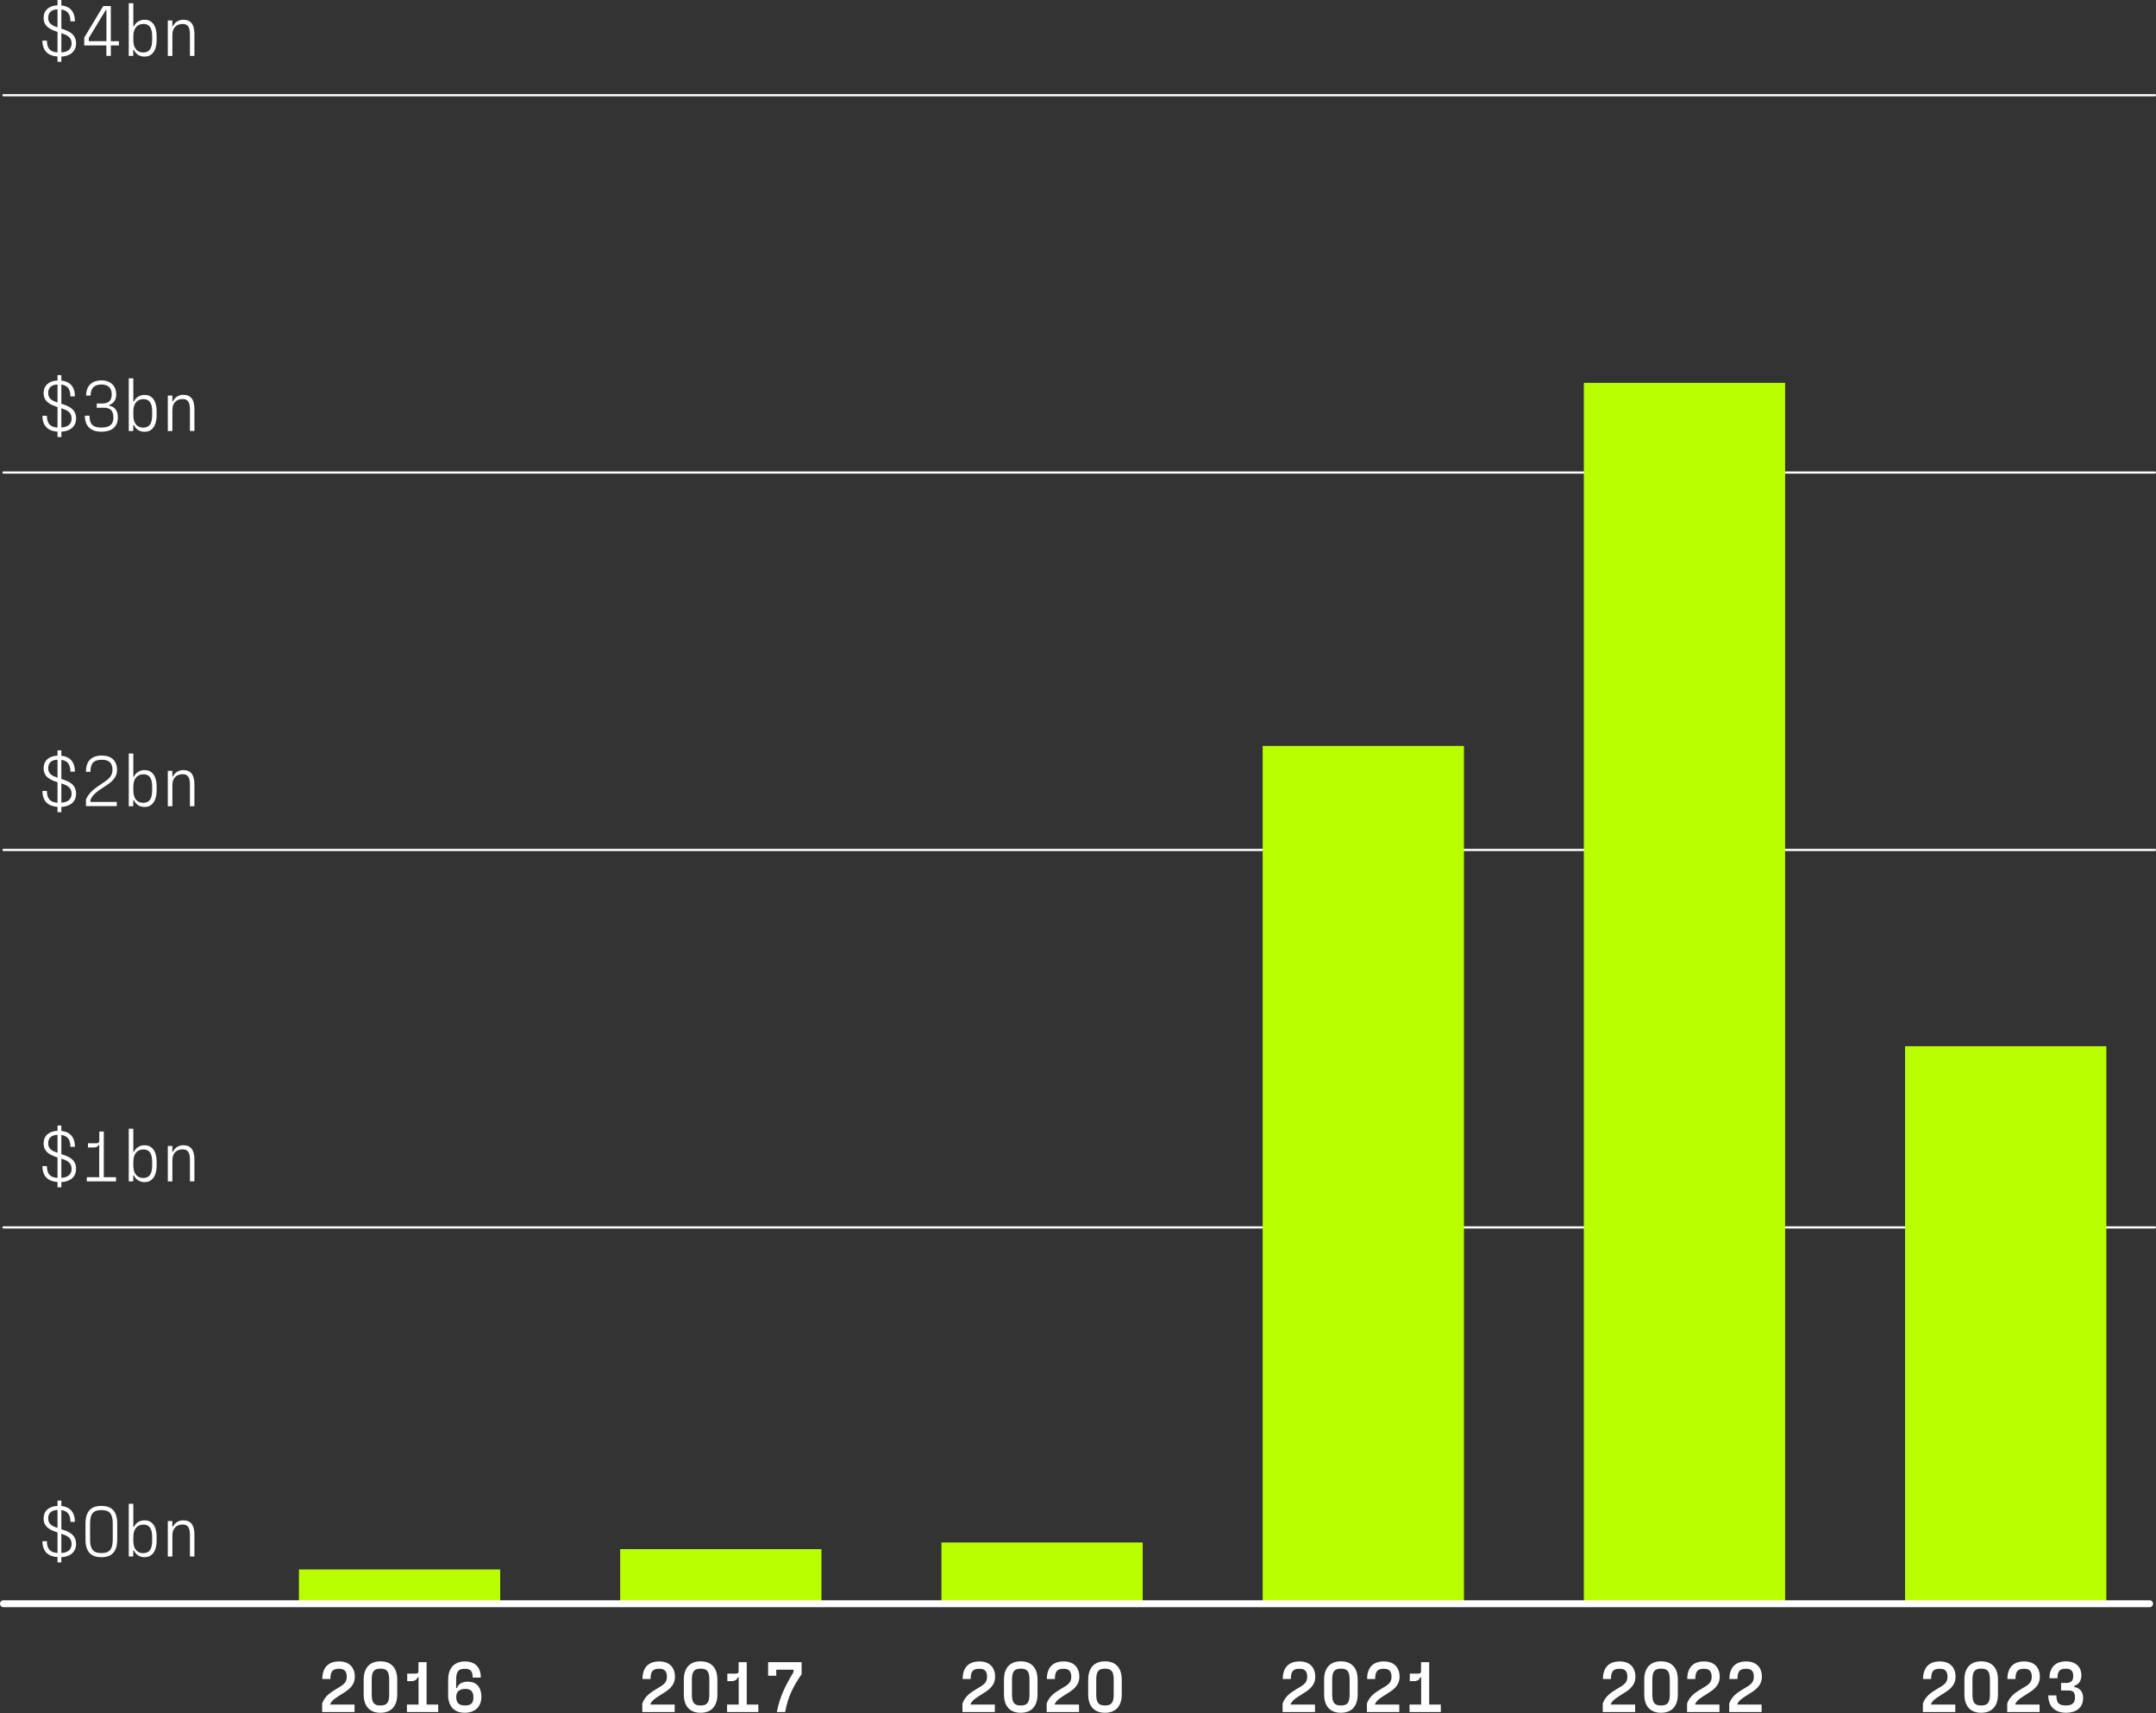
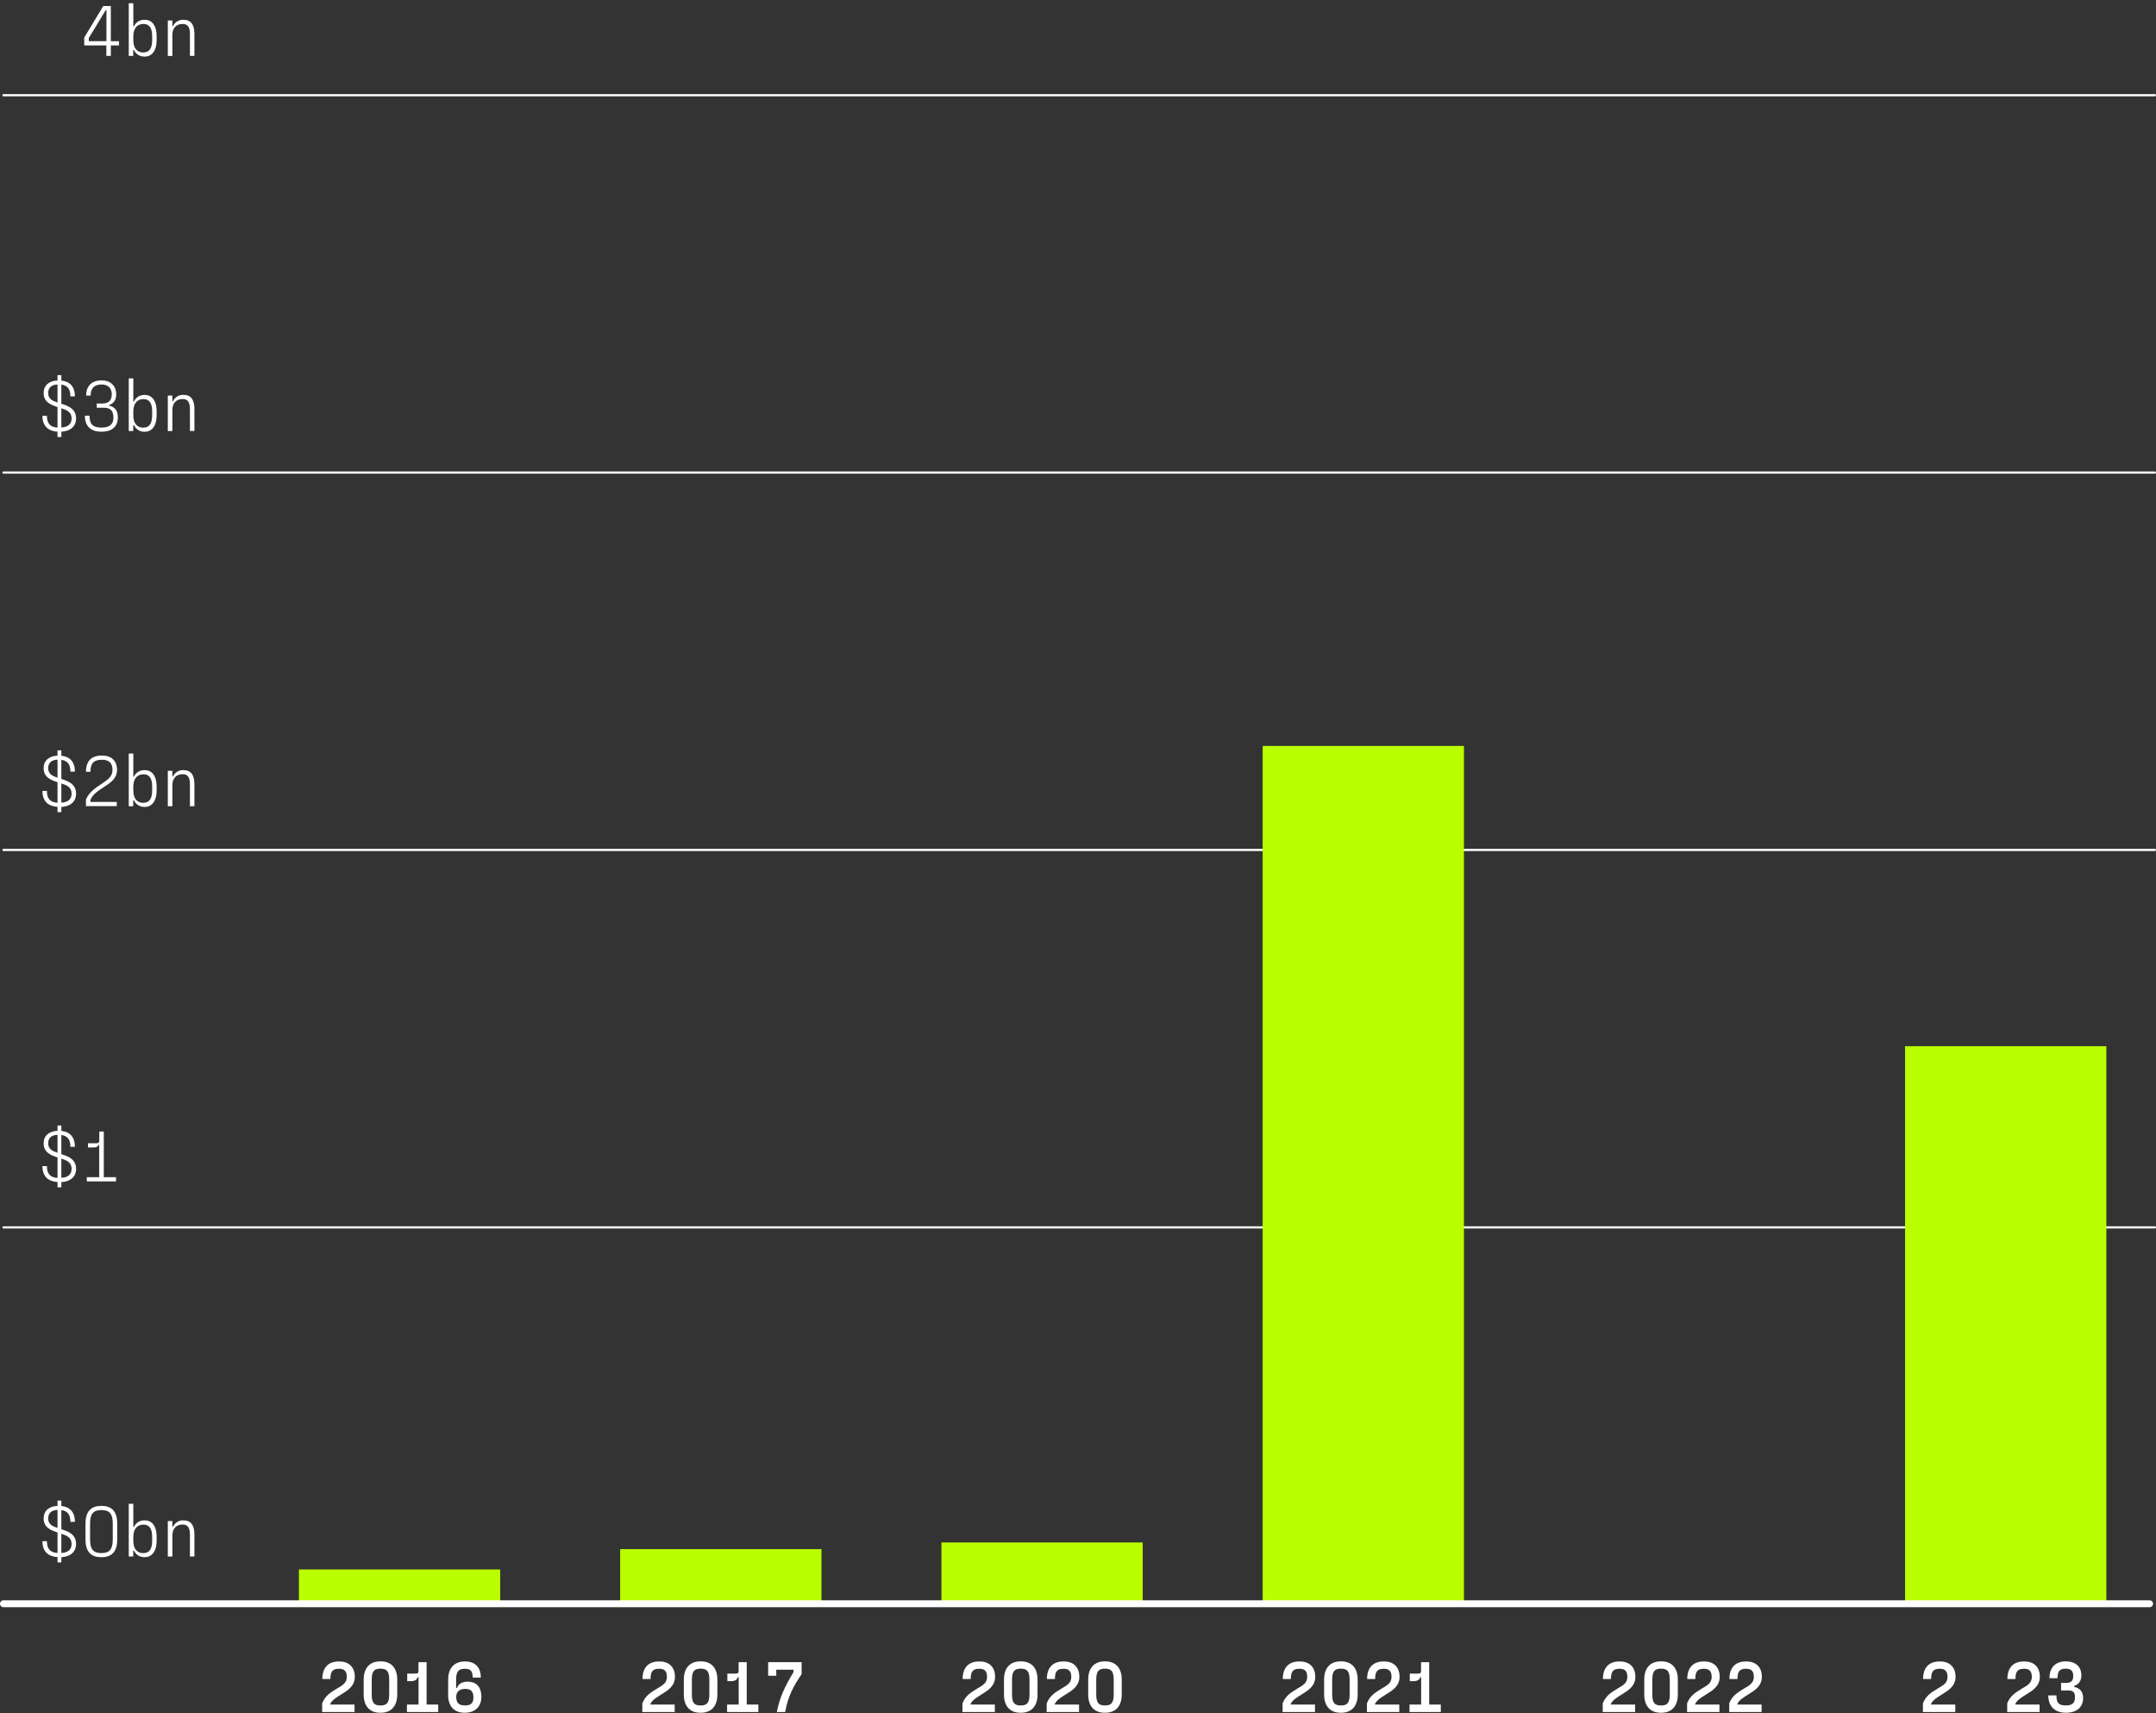
<svg xmlns="http://www.w3.org/2000/svg" width="540" height="429" viewBox="0 0 540 429" fill="none">
  <rect x="0" y="0" width="540" height="429" fill="#333333" stroke="none" />
  <g clip-path="url(#clip0_816_719)">
    <path d="M401.433 428.734V426.581C402.189 424.542 403.792 423.695 405.12 422.871C406.632 421.977 407.594 421.45 407.594 419.916C407.594 418.588 407.044 417.9 405.716 417.9H405.624C404.067 417.9 403.494 418.565 403.494 420.466H401.479C401.479 417.58 402.99 416.068 405.624 416.068H405.716C408.235 416.068 409.609 417.58 409.609 419.916C409.609 422.252 407.777 423.351 406.334 424.245C405.143 425.001 403.792 425.756 403.448 426.787V426.856H409.541V428.734H401.433Z" fill="white" />
    <path d="M415.977 428.917C413.48 428.917 411.831 427.405 411.831 424.336V420.626C411.831 417.557 413.48 416.045 415.977 416.045H416.091C418.588 416.045 420.237 417.557 420.237 420.626V424.336C420.237 427.383 418.588 428.917 416.091 428.917H415.977ZM416.091 427.085C417.626 427.085 418.221 426.398 418.221 424.336V420.626C418.221 418.565 417.626 417.877 416.091 417.877H415.977C414.465 417.877 413.847 418.542 413.847 420.626V424.336C413.847 426.398 414.442 427.085 415.977 427.085H416.091Z" fill="white" />
    <path d="M422.55 428.734V426.581C423.306 424.542 424.909 423.695 426.238 422.871C427.749 421.977 428.711 421.45 428.711 419.916C428.711 418.588 428.161 417.9 426.833 417.9H426.741C425.184 417.9 424.611 418.565 424.611 420.466H422.596C422.596 417.58 424.108 416.068 426.741 416.068H426.833C429.352 416.068 430.727 417.58 430.727 419.916C430.727 422.252 428.894 423.351 427.451 424.245C426.26 425.001 424.909 425.756 424.566 426.787V426.856H430.658V428.734H422.55Z" fill="white" />
    <path d="M433.109 428.734V426.581C433.864 424.542 435.468 423.695 436.796 422.871C438.308 421.977 439.27 421.45 439.27 419.916C439.27 418.588 438.72 417.9 437.392 417.9H437.3C435.743 417.9 435.17 418.565 435.17 420.466H433.154C433.154 417.58 434.666 416.068 437.3 416.068H437.392C439.911 416.068 441.285 417.58 441.285 419.916C441.285 422.252 439.453 423.351 438.01 424.245C436.819 425.001 435.468 425.756 435.124 426.787V426.856H441.217V428.734H433.109Z" fill="white" />
    <path d="M481.618 428.734V426.581C482.374 424.542 483.977 423.695 485.306 422.871C486.818 421.977 487.78 421.45 487.78 419.916C487.78 418.588 487.23 417.9 485.901 417.9H485.81C484.252 417.9 483.68 418.565 483.68 420.466H481.664C481.664 417.58 483.176 416.068 485.81 416.068H485.901C488.421 416.068 489.795 417.58 489.795 419.916C489.795 422.252 487.963 423.351 486.52 424.245C485.329 425.001 483.977 425.756 483.634 426.787V426.856H489.726V428.734H481.618Z" fill="white" />
-     <path d="M496.162 428.917C493.666 428.917 492.017 427.405 492.017 424.336V420.626C492.017 417.557 493.666 416.045 496.162 416.045H496.277C498.773 416.045 500.422 417.557 500.422 420.626V424.336C500.422 427.383 498.773 428.917 496.277 428.917H496.162ZM496.277 427.085C497.811 427.085 498.407 426.398 498.407 424.336V420.626C498.407 418.565 497.811 417.877 496.277 417.877H496.162C494.651 417.877 494.032 418.542 494.032 420.626V424.336C494.032 426.398 494.628 427.085 496.162 427.085H496.277Z" fill="white" />
    <path d="M502.736 428.734V426.581C503.491 424.542 505.095 423.695 506.423 422.871C507.935 421.977 508.897 421.45 508.897 419.916C508.897 418.588 508.347 417.9 507.019 417.9H506.927C505.37 417.9 504.797 418.565 504.797 420.466H502.781C502.781 417.58 504.293 416.068 506.927 416.068H507.019C509.538 416.068 510.912 417.58 510.912 419.916C510.912 422.252 509.08 423.351 507.637 424.245C506.446 425.001 505.095 425.756 504.751 426.787V426.856H510.843V428.734H502.736Z" fill="white" />
    <path d="M513.019 424.565H515.058C515.058 426.443 515.653 427.085 517.417 427.085C519.02 427.085 519.707 426.489 519.707 425.069C519.707 423.787 519.272 423.329 517.944 423.329H516.226V421.45H517.394C518.722 421.45 519.272 420.969 519.272 419.664C519.272 418.45 518.676 417.877 517.394 417.877C515.836 417.877 515.333 418.542 515.333 420.259H513.317C513.317 417.557 514.852 416.045 517.394 416.045C519.936 416.045 521.31 417.465 521.31 419.549C521.31 420.947 520.623 421.794 519.501 422.206V422.435C520.898 422.733 521.746 423.603 521.746 425.23C521.746 427.566 520.097 428.917 517.44 428.917C514.783 428.917 513.019 427.405 513.019 424.565Z" fill="white" />
    <path d="M15.368 108.105V109.434H14.406V108.105C12.162 107.968 10.627 106.777 10.627 104.12H11.75C11.75 106.181 12.689 106.96 14.406 107.075V101.944C12.963 101.44 10.925 100.799 10.925 98.44C10.925 96.516 12.276 95.371 14.406 95.279V93.951H15.368V95.302C17.338 95.508 18.758 96.654 18.758 99.265H17.636C17.636 97.295 16.765 96.493 15.368 96.31V101.097C16.857 101.601 19.056 102.242 19.056 104.784C19.056 106.8 17.59 107.991 15.368 108.105ZM14.406 100.799V96.287C12.803 96.356 12.07 97.135 12.07 98.44C12.07 99.906 13.215 100.41 14.406 100.799ZM15.368 107.052C17.04 106.96 17.934 106.181 17.934 104.784C17.934 103.158 16.651 102.654 15.368 102.242V107.052Z" fill="white" />
    <path d="M21.277 104.097H22.423C22.423 106.204 23.224 107.075 25.4 107.075C27.736 107.075 28.401 106.021 28.401 104.578C28.401 102.815 27.645 102.105 25.996 102.105H24.232V101.051H25.538C27.233 101.051 27.988 100.318 27.988 98.738C27.988 97.341 27.233 96.287 25.446 96.287C23.66 96.287 22.698 97.157 22.698 99.058H21.575C21.575 96.608 23.041 95.256 25.446 95.256C27.851 95.256 29.111 96.814 29.111 98.715C29.111 100.135 28.515 101.005 27.347 101.417V101.578C28.767 101.898 29.523 102.815 29.523 104.509C29.523 106.548 28.378 108.105 25.4 108.105C22.698 108.105 21.255 106.731 21.255 104.074L21.277 104.097Z" fill="white" />
    <path d="M36.188 108.128C34.951 108.128 33.989 107.464 33.554 106.456H33.371V107.945H32.248V94.752H33.394V100.547H33.554C34.012 99.539 34.974 98.898 36.188 98.898H36.257C37.906 98.898 39.234 100.135 39.234 103.066V103.937C39.234 106.868 37.883 108.128 36.257 108.128H36.165H36.188ZM35.959 107.075C37.218 107.075 38.112 106.296 38.112 103.983V103.021C38.112 100.707 37.218 99.952 35.959 99.952H35.89C34.653 99.952 33.394 100.73 33.394 103.044V104.006C33.394 106.342 34.63 107.098 35.89 107.098H35.959V107.075Z" fill="white" />
    <path d="M42.028 107.922V99.058H43.173V100.501H43.311C43.746 99.54 44.731 98.875 45.853 98.875H45.922C47.869 98.875 48.693 100.158 48.693 102.448V107.922H47.571V102.494C47.571 100.685 46.998 99.929 45.785 99.929H45.716C44.479 99.929 43.173 100.616 43.173 102.7V107.945H42.028V107.922Z" fill="white" />
-     <path d="M15.368 14.155V15.483H14.406V14.155C12.162 14.017 10.627 12.826 10.627 10.169H11.75C11.75 12.231 12.689 13.009 14.406 13.124V7.993C12.963 7.489 10.925 6.848 10.925 4.489C10.925 2.565 12.276 1.42 14.406 1.328V0H15.368V1.351C17.338 1.557 18.758 2.703 18.758 5.337H17.636C17.636 3.367 16.765 2.565 15.368 2.382V7.169C16.857 7.673 19.056 8.314 19.056 10.856C19.056 12.872 17.59 14.063 15.368 14.177V14.155ZM14.406 6.848V2.336C12.803 2.405 12.07 3.184 12.07 4.489C12.07 5.955 13.215 6.459 14.406 6.848ZM15.368 13.124C17.04 13.032 17.934 12.254 17.934 10.856C17.934 9.23 16.651 8.726 15.368 8.314V13.124Z" fill="white" />
    <path d="M29.798 10.33V11.383H27.759V13.994H26.637V11.383H21.094V9.413L25.858 1.512H27.759V10.33H29.798ZM26.477 2.542L22.239 9.528V10.307H26.66V2.542H26.477Z" fill="white" />
    <path d="M36.188 14.177C34.951 14.177 33.989 13.513 33.554 12.505H33.371V13.994H32.248V0.802H33.394V6.596H33.554C34.012 5.588 34.974 4.947 36.188 4.947H36.257C37.906 4.947 39.234 6.184 39.234 9.116V9.986C39.234 12.918 37.883 14.177 36.257 14.177H36.165H36.188ZM35.959 13.124C37.218 13.124 38.112 12.345 38.112 10.032V9.07C38.112 6.756 37.218 6.001 35.959 6.001H35.89C34.653 6.001 33.394 6.779 33.394 9.093V10.055C33.394 12.391 34.63 13.147 35.89 13.147H35.959V13.124Z" fill="white" />
    <path d="M42.028 13.994V5.13H43.173V6.573H43.311C43.746 5.611 44.731 4.947 45.853 4.947H45.922C47.869 4.947 48.693 6.23 48.693 8.52V13.994H47.571V8.566C47.571 6.757 46.998 6.001 45.785 6.001H45.716C44.479 6.001 43.173 6.688 43.173 8.772V14.017H42.028V13.994Z" fill="white" />
    <path d="M15.368 202.056V203.385H14.406V202.056C12.162 201.919 10.627 200.728 10.627 198.071H11.75C11.75 200.132 12.689 200.911 14.406 201.026V195.895C12.963 195.391 10.925 194.75 10.925 192.391C10.925 190.467 12.276 189.322 14.406 189.23V187.902H15.368V189.253C17.338 189.459 18.758 190.604 18.758 193.238H17.636C17.636 191.269 16.765 190.467 15.368 190.284V195.071C16.857 195.552 19.056 196.216 19.056 198.758C19.056 200.774 17.59 201.965 15.368 202.079V202.056ZM14.406 194.75V190.238C12.803 190.307 12.07 191.085 12.07 192.391C12.07 193.857 13.215 194.361 14.406 194.75ZM15.368 201.003C17.04 200.911 17.934 200.132 17.934 198.735C17.934 197.109 16.651 196.605 15.368 196.193V201.003Z" fill="white" />
    <path d="M21.529 201.896V200.201C22.4 198.231 24.049 197.246 25.423 196.307C26.958 195.277 28.172 194.498 28.172 192.849C28.172 191.2 27.439 190.261 25.583 190.261H25.515C23.499 190.261 22.652 191.131 22.652 193.284H21.529C21.529 190.49 22.995 189.207 25.515 189.207H25.583C27.92 189.207 29.317 190.536 29.317 192.826C29.317 194.933 27.622 196.078 26.064 197.063C24.805 197.934 23.27 198.758 22.652 200.316V200.819H29.248V201.873H21.507L21.529 201.896Z" fill="white" />
    <path d="M36.188 202.079C34.951 202.079 33.989 201.415 33.554 200.407H33.371V201.896H32.248V188.703H33.394V194.498H33.554C34.012 193.49 34.974 192.849 36.188 192.849H36.257C37.906 192.849 39.234 194.086 39.234 197.017V197.888C39.234 200.819 37.883 202.079 36.257 202.079H36.165H36.188ZM35.959 201.026C37.218 201.026 38.112 200.247 38.112 197.934V196.972C38.112 194.658 37.218 193.903 35.959 193.903H35.89C34.653 193.903 33.394 194.681 33.394 196.995V197.956C33.394 200.293 34.63 201.048 35.89 201.048H35.959V201.026Z" fill="white" />
    <path d="M42.028 201.896V193.032H43.173V194.475H43.311C43.746 193.513 44.731 192.849 45.853 192.849H45.922C47.869 192.849 48.693 194.132 48.693 196.422V201.896H47.571V196.445C47.571 194.636 46.998 193.88 45.785 193.88H45.716C44.479 193.88 43.173 194.567 43.173 196.651V201.896H42.028Z" fill="white" />
    <path d="M15.368 296.007V297.335H14.406V296.007C12.162 295.87 10.627 294.679 10.627 292.022H11.75C11.75 294.083 12.689 294.862 14.406 294.976V289.846C12.963 289.365 10.925 288.701 10.925 286.342C10.925 284.418 12.276 283.273 14.406 283.181V281.853H15.368V283.204C17.338 283.41 18.758 284.555 18.758 287.189H17.636C17.636 285.219 16.765 284.418 15.368 284.235V289.021C16.857 289.525 19.056 290.167 19.056 292.709C19.056 294.724 17.59 295.915 15.368 296.03V296.007ZM14.406 288.701V284.189C12.803 284.257 12.07 285.036 12.07 286.319C12.07 287.785 13.215 288.288 14.406 288.678V288.701ZM15.368 294.953C17.04 294.862 17.934 294.083 17.934 292.686C17.934 291.06 16.651 290.556 15.368 290.144V294.953Z" fill="white" />
    <path d="M25.973 294.793H29.065V295.847H21.736V294.793H24.851V286.708H24.713C24.553 287.075 24.209 287.349 23.545 287.349H22.033V286.296H24.232C24.69 286.296 24.873 286.067 24.873 285.609V283.364H25.996V294.816L25.973 294.793Z" fill="white" />
-     <path d="M36.188 296.03C34.951 296.03 33.989 295.366 33.554 294.358H33.371V295.847H32.248V282.654H33.394V288.449H33.554C34.012 287.441 34.974 286.8 36.188 286.8H36.257C37.906 286.8 39.234 288.037 39.234 290.968V291.839C39.234 294.77 37.883 296.03 36.257 296.03H36.165H36.188ZM35.959 294.976C37.218 294.976 38.112 294.198 38.112 291.884V290.923C38.112 288.609 37.218 287.853 35.959 287.853H35.89C34.653 287.853 33.394 288.632 33.394 290.945V291.907C33.394 294.244 34.63 294.999 35.89 294.999H35.959V294.976Z" fill="white" />
-     <path d="M42.028 295.847V286.983H43.173V288.426H43.311C43.746 287.464 44.731 286.8 45.853 286.8H45.922C47.869 286.8 48.693 288.082 48.693 290.373V295.847H47.571V290.396C47.571 288.586 46.998 287.83 45.785 287.83H45.716C44.479 287.83 43.173 288.518 43.173 290.602V295.847H42.028Z" fill="white" />
    <path d="M15.368 389.935V391.264H14.406V389.935C12.162 389.798 10.627 388.607 10.627 385.95H11.75C11.75 388.011 12.689 388.79 14.406 388.905V383.774C12.963 383.27 10.925 382.629 10.925 380.27C10.925 378.346 12.276 377.201 14.406 377.109V375.781H15.368V377.132C17.338 377.338 18.758 378.483 18.758 381.117H17.636C17.636 379.148 16.765 378.346 15.368 378.163V382.95C16.857 383.453 19.056 384.095 19.056 386.637C19.056 388.653 17.59 389.844 15.368 389.958V389.935ZM14.406 382.629V378.117C12.803 378.186 12.07 378.964 12.07 380.27C12.07 381.736 13.215 382.24 14.406 382.629ZM15.368 388.905C17.04 388.813 17.934 388.034 17.934 386.637C17.934 385.011 16.651 384.507 15.368 384.095V388.905Z" fill="white" />
    <path d="M25.354 389.958C22.927 389.958 21.415 388.721 21.415 385.538V381.53C21.415 378.369 22.927 377.109 25.354 377.109H25.423C27.874 377.109 29.363 378.369 29.363 381.53V385.538C29.363 388.698 27.874 389.958 25.423 389.958H25.354ZM25.423 388.927C27.37 388.927 28.24 388.057 28.24 385.538V381.53C28.24 379.01 27.37 378.163 25.423 378.163H25.354C23.43 378.163 22.56 379.033 22.56 381.53V385.538C22.56 388.034 23.43 388.927 25.354 388.927H25.423Z" fill="white" />
    <path d="M36.188 389.958C34.951 389.958 33.989 389.294 33.554 388.286H33.371V389.775H32.248V376.582H33.394V382.377H33.554C34.012 381.369 34.974 380.728 36.188 380.728H36.257C37.906 380.728 39.234 381.965 39.234 384.896V385.767C39.234 388.698 37.883 389.958 36.257 389.958H36.165H36.188ZM35.959 388.927C37.218 388.927 38.112 388.149 38.112 385.835V384.873C38.112 382.56 37.218 381.804 35.959 381.804H35.89C34.653 381.804 33.394 382.583 33.394 384.896V385.858C33.394 388.194 34.63 388.95 35.89 388.95H35.959V388.927Z" fill="white" />
    <path d="M42.028 389.775V380.911H43.173V382.354H43.311C43.746 381.392 44.731 380.728 45.853 380.728H45.922C47.869 380.728 48.693 382.011 48.693 384.301V389.775H47.571V384.347C47.571 382.537 46.998 381.782 45.785 381.782H45.716C44.479 381.782 43.173 382.469 43.173 384.553V389.798H42.028V389.775Z" fill="white" />
    <path d="M539.725 307.642H0.87C0.71 307.642 0.595 307.505 0.595 307.367C0.595 307.23 0.733 307.093 0.87 307.093H539.725C539.885 307.093 540 307.23 540 307.367C540 307.505 539.863 307.642 539.725 307.642Z" fill="white" />
    <path d="M539.725 213.119H0.87C0.71 213.119 0.595 212.981 0.595 212.844C0.595 212.707 0.733 212.569 0.87 212.569H539.725C539.885 212.569 540 212.707 540 212.844C540 212.981 539.863 213.119 539.725 213.119Z" fill="white" />
    <path d="M539.725 118.618H0.87C0.71 118.618 0.595 118.481 0.595 118.343C0.595 118.206 0.733 118.068 0.87 118.068H539.725C539.885 118.068 540 118.206 540 118.343C540 118.481 539.863 118.618 539.725 118.618Z" fill="white" />
    <path d="M539.725 24.118H0.87C0.71 24.118 0.595 23.98 0.595 23.843C0.595 23.705 0.733 23.568 0.87 23.568H539.725C539.885 23.568 540 23.705 540 23.843C540 23.98 539.863 24.118 539.725 24.118Z" fill="white" />
    <path d="M125.283 393.027H74.872V401.639H125.283V393.027Z" fill="#BAFF00" />
    <path d="M205.744 387.942H155.333V401.616H205.744V387.942Z" fill="#BAFF00" />
    <path d="M286.204 386.271H235.793V401.616H286.204V386.271Z" fill="#BAFF00" />
    <path d="M366.665 186.802H316.254V401.639H366.665V186.802Z" fill="#BAFF00" />
-     <path d="M447.103 95.875H396.692V401.639H447.103V95.875Z" fill="#BAFF00" />
    <path d="M527.563 261.995H477.152V401.639H527.563V261.995Z" fill="#BAFF00" />
    <path d="M538.397 402.486H0.87C0.389 402.486 0 402.097 0 401.616C0 401.135 0.389 400.746 0.87 400.746H538.397C538.878 400.746 539.267 401.135 539.267 401.616C539.267 402.097 538.878 402.486 538.397 402.486Z" fill="white" />
    <path d="M80.69 428.734V426.581C81.445 424.542 83.049 423.695 84.377 422.871C85.889 421.977 86.851 421.45 86.851 419.916C86.851 418.588 86.301 417.9 84.973 417.9H84.881C83.324 417.9 82.751 418.565 82.751 420.466H80.736C80.736 417.58 82.247 416.068 84.881 416.068H84.973C87.492 416.068 88.866 417.58 88.866 419.916C88.866 422.252 87.034 423.351 85.591 424.245C84.4 425.001 83.049 425.756 82.705 426.787V426.856H88.798V428.734H80.69Z" fill="white" />
    <path d="M95.234 428.917C92.737 428.917 91.088 427.405 91.088 424.336V420.626C91.088 417.557 92.737 416.045 95.234 416.045H95.348C97.845 416.045 99.494 417.557 99.494 420.626V424.336C99.494 427.383 97.845 428.917 95.348 428.917H95.234ZM95.348 427.085C96.883 427.085 97.478 426.398 97.478 424.336V420.626C97.478 418.565 96.883 417.877 95.348 417.877H95.234C93.722 417.877 93.103 418.542 93.103 420.626V424.336C93.103 426.398 93.699 427.085 95.234 427.085H95.348Z" fill="white" />
    <path d="M106.869 426.856H109.754V428.734H101.921V426.856H104.83V420.007H104.624C104.418 420.603 103.937 420.992 103.044 420.992H101.99V419.114H104.029C104.67 419.114 104.807 418.954 104.807 418.335V416.251H106.846V426.856H106.869Z" fill="white" />
    <path d="M112.251 424.359V420.649C112.251 417.534 113.946 416.068 116.465 416.068C118.985 416.068 120.428 417.511 120.428 420.099H118.389C118.389 418.496 117.885 417.9 116.419 417.9C114.908 417.9 114.244 418.496 114.244 420.649V422.71H114.45C114.816 421.725 115.686 421.13 117.152 421.13C119.03 421.13 120.565 422.183 120.565 424.932C120.565 427.428 118.939 428.917 116.396 428.917C113.854 428.917 112.228 427.428 112.228 424.359H112.251ZM118.572 425.046C118.572 423.649 117.977 422.939 116.534 422.939C114.976 422.939 114.266 423.718 114.266 424.932C114.266 426.352 114.862 427.085 116.442 427.085C118.023 427.085 118.572 426.466 118.572 425.046Z" fill="white" />
    <path d="M160.875 428.734V426.581C161.631 424.542 163.235 423.695 164.563 422.871C166.075 421.977 167.037 421.45 167.037 419.916C167.037 418.588 166.487 417.9 165.158 417.9H165.067C163.509 417.9 162.937 418.565 162.937 420.466H160.921C160.921 417.58 162.433 416.068 165.067 416.068H165.158C167.678 416.068 169.052 417.58 169.052 419.916C169.052 422.252 167.22 423.351 165.777 424.245C164.586 425.001 163.235 425.756 162.891 426.787V426.856H168.983V428.734H160.875Z" fill="white" />
    <path d="M175.419 428.917C172.923 428.917 171.274 427.405 171.274 424.336V420.626C171.274 417.557 172.923 416.045 175.419 416.045H175.534C178.03 416.045 179.679 417.557 179.679 420.626V424.336C179.679 427.383 178.03 428.917 175.534 428.917H175.419ZM175.534 427.085C177.068 427.085 177.664 426.398 177.664 424.336V420.626C177.664 418.565 177.068 417.877 175.534 417.877H175.419C173.908 417.877 173.289 418.542 173.289 420.626V424.336C173.289 426.398 173.885 427.085 175.419 427.085H175.534Z" fill="white" />
    <path d="M187.054 426.856H189.94V428.734H182.107V426.856H185.016V420.007H184.81C184.604 420.603 184.123 420.992 183.229 420.992H182.176V419.114H184.214C184.856 419.114 184.993 418.954 184.993 418.335V416.251H187.031V426.856H187.054Z" fill="white" />
    <path d="M194.567 428.734C195.323 424.748 196.88 421.84 198.758 418.725V418.129H194.429V419.641H192.391V416.251H200.774V419.252C198.735 422.275 197.384 424.703 196.651 428.734H194.567Z" fill="white" />
    <path d="M241.061 428.734V426.581C241.817 424.542 243.42 423.695 244.749 422.871C246.26 421.977 247.222 421.45 247.222 419.916C247.222 418.588 246.673 417.9 245.344 417.9H245.253C243.695 417.9 243.123 418.565 243.123 420.466H241.107C241.107 417.58 242.619 416.068 245.253 416.068H245.344C247.864 416.068 249.238 417.58 249.238 419.916C249.238 422.252 247.406 423.351 245.963 424.245C244.772 425.001 243.42 425.756 243.077 426.787V426.856H249.169V428.734H241.061Z" fill="white" />
    <path d="M255.605 428.917C253.109 428.917 251.459 427.405 251.459 424.336V420.626C251.459 417.557 253.109 416.045 255.605 416.045H255.72C258.216 416.045 259.865 417.557 259.865 420.626V424.336C259.865 427.383 258.216 428.917 255.72 428.917H255.605ZM255.72 427.085C257.254 427.085 257.85 426.398 257.85 424.336V420.626C257.85 418.565 257.254 417.877 255.72 417.877H255.605C254.093 417.877 253.475 418.542 253.475 420.626V424.336C253.475 426.398 254.07 427.085 255.605 427.085H255.72Z" fill="white" />
    <path d="M262.156 428.734V426.581C262.911 424.542 264.515 423.695 265.843 422.871C267.355 421.977 268.317 421.45 268.317 419.916C268.317 418.588 267.767 417.9 266.439 417.9H266.347C264.789 417.9 264.217 418.565 264.217 420.466H262.201C262.201 417.58 263.713 416.068 266.347 416.068H266.439C268.958 416.068 270.332 417.58 270.332 419.916C270.332 422.252 268.5 423.351 267.057 424.245C265.866 425.001 264.515 425.756 264.171 426.787V426.856H270.263V428.734H262.156Z" fill="white" />
    <path d="M276.699 428.917C274.203 428.917 272.554 427.405 272.554 424.336V420.626C272.554 417.557 274.203 416.045 276.699 416.045H276.814C279.31 416.045 280.959 417.557 280.959 420.626V424.336C280.959 427.383 279.31 428.917 276.814 428.917H276.699ZM276.814 427.085C278.348 427.085 278.944 426.398 278.944 424.336V420.626C278.944 418.565 278.348 417.877 276.814 417.877H276.699C275.188 417.877 274.569 418.542 274.569 420.626V424.336C274.569 426.398 275.165 427.085 276.699 427.085H276.814Z" fill="white" />
    <path d="M321.247 428.734V426.581C322.003 424.542 323.606 423.695 324.935 422.871C326.446 421.977 327.408 421.45 327.408 419.916C327.408 418.588 326.858 417.9 325.53 417.9H325.438C323.881 417.9 323.308 418.565 323.308 420.466H321.293C321.293 417.58 322.805 416.068 325.438 416.068H325.53C328.049 416.068 329.424 417.58 329.424 419.916C329.424 422.252 327.591 423.351 326.148 424.245C324.957 425.001 323.606 425.756 323.263 426.787V426.856H329.355V428.734H321.247Z" fill="white" />
    <path d="M335.791 428.917C333.294 428.917 331.645 427.405 331.645 424.336V420.626C331.645 417.557 333.294 416.045 335.791 416.045H335.905C338.402 416.045 340.051 417.557 340.051 420.626V424.336C340.051 427.383 338.402 428.917 335.905 428.917H335.791ZM335.905 427.085C337.44 427.085 338.035 426.398 338.035 424.336V420.626C338.035 418.565 337.44 417.877 335.905 417.877H335.791C334.279 417.877 333.661 418.542 333.661 420.626V424.336C333.661 426.398 334.256 427.085 335.791 427.085H335.905Z" fill="white" />
    <path d="M342.364 428.734V426.581C343.12 424.542 344.723 423.695 346.052 422.871C347.563 421.977 348.525 421.45 348.525 419.916C348.525 418.588 347.976 417.9 346.647 417.9H346.556C344.998 417.9 344.426 418.565 344.426 420.466H342.41C342.41 417.58 343.922 416.068 346.556 416.068H346.647C349.167 416.068 350.541 417.58 350.541 419.916C350.541 422.252 348.709 423.351 347.266 424.245C346.075 425.001 344.723 425.756 344.38 426.787V426.856H350.472V428.734H342.364Z" fill="white" />
    <path d="M357.985 426.856H360.87V428.734H353.037V426.856H355.946V420.007H355.74C355.534 420.603 355.053 420.992 354.16 420.992H353.106V419.114H355.144C355.786 419.114 355.923 418.954 355.923 418.335V416.251H357.962V426.856H357.985Z" fill="white" />
  </g>
  <defs>
    <clipPath id="clip0_816_719">
      <rect width="540" height="428.917" fill="white" />
    </clipPath>
  </defs>
</svg>